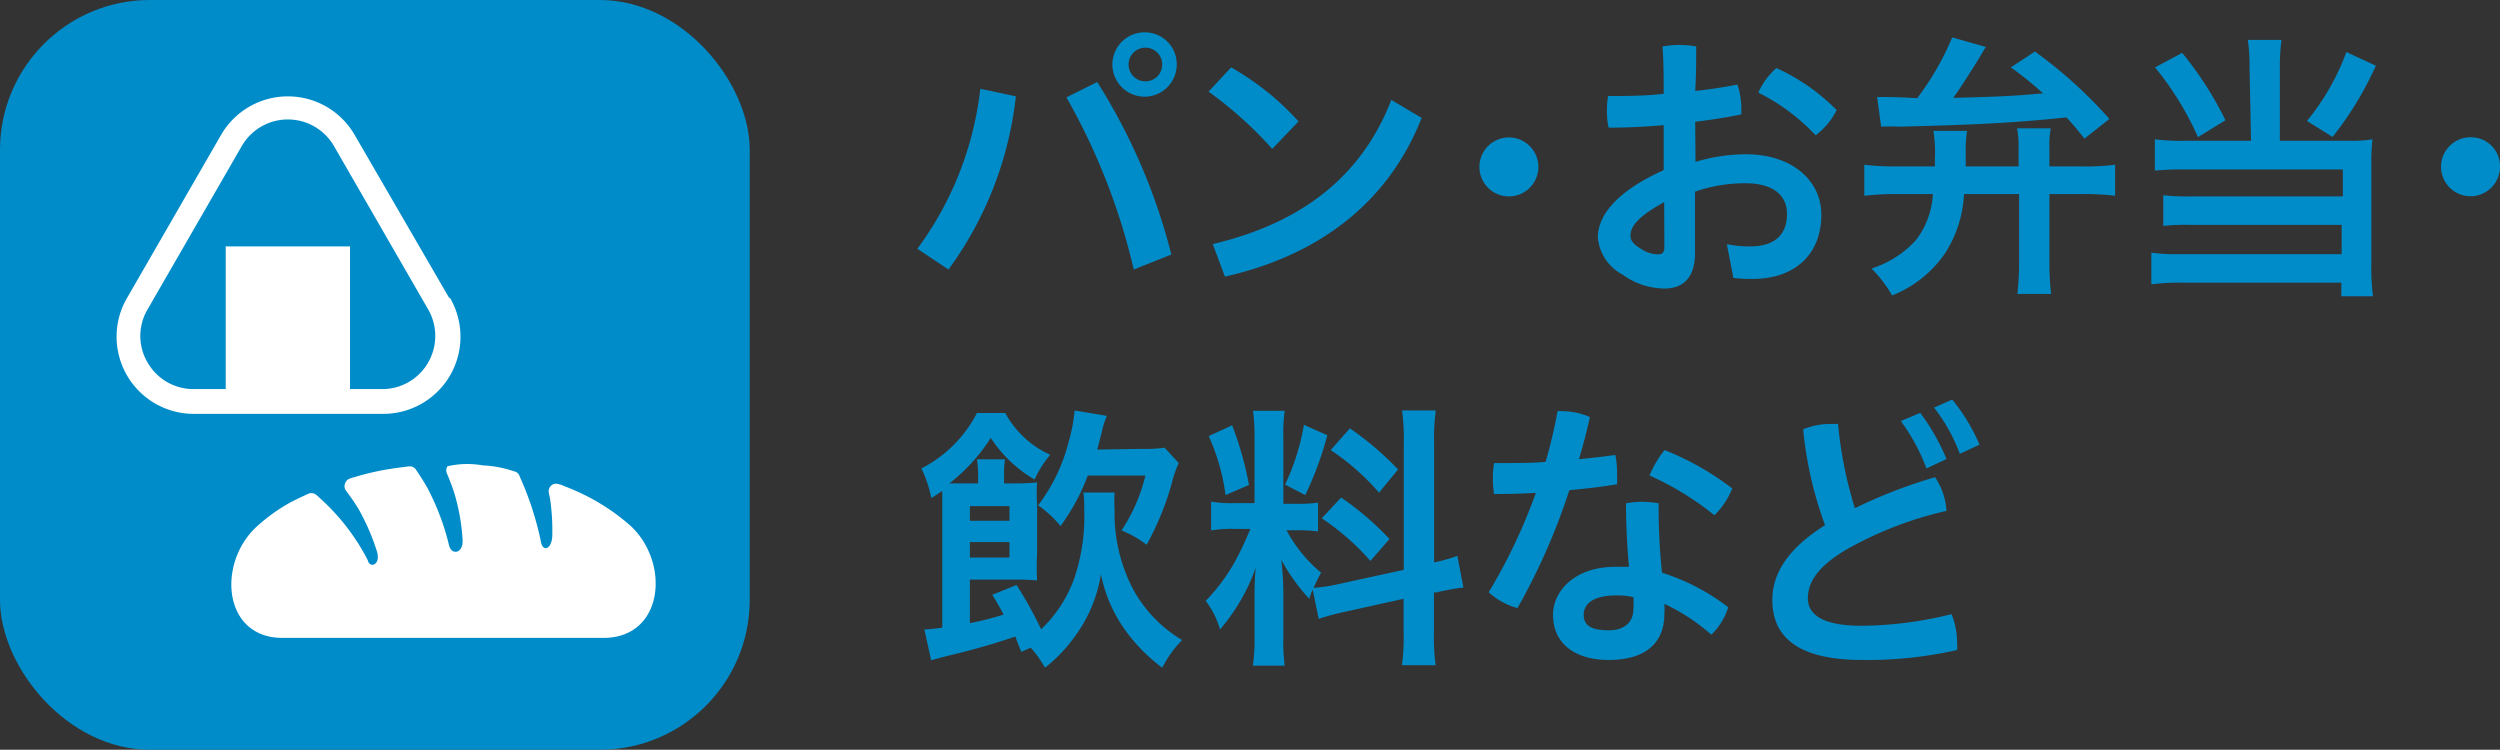
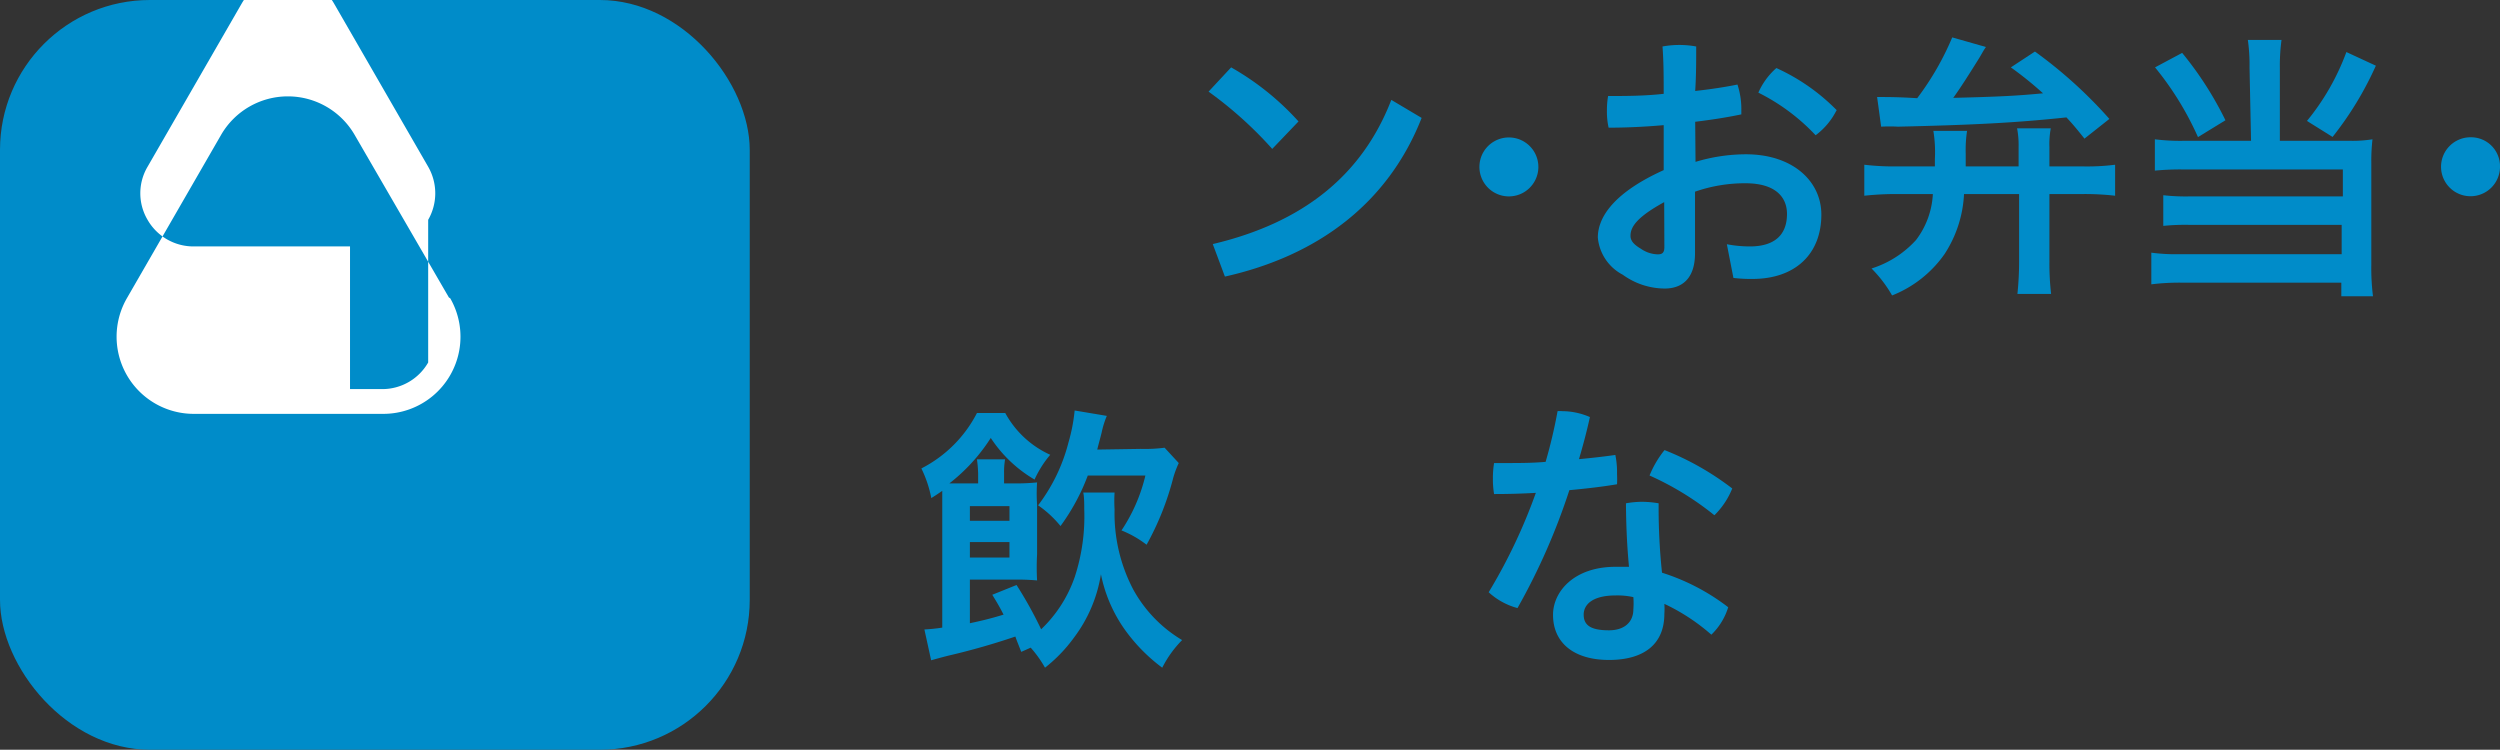
<svg xmlns="http://www.w3.org/2000/svg" width="148.42" height="44.51" viewBox="0 0 148.42 44.51">
  <rect x="0" y="0" width="148.42" height="44.51" fill="#333333" stroke="none" />
  <defs>
    <style>.a68467d3-f8a9-4767-b60c-2a98269ccbaf{fill:#008cc9;}.b3367c0f-9f7f-4d3c-8639-3093cd4d4992{fill:#fff;}</style>
  </defs>
  <g id="bc4e23e8-06cd-4dd9-b818-1734aa6bfbf1" data-name="レイヤー 2">
    <g id="e7b025be-2c40-4c77-aa9c-babe2ed07ad5" data-name="画像">
-       <path class="a68467d3-f8a9-4767-b60c-2a98269ccbaf" d="M54.46,14.77a19.68,19.68,0,0,0,3.74-9.5l2.11.45a21.35,21.35,0,0,1-4,10.28Zm10.68-9.9a35.36,35.36,0,0,1,4.4,10.24L67.31,16a38.14,38.14,0,0,0-4-10.22Zm4.72-1A1.91,1.91,0,1,1,68,1.92,1.89,1.89,0,0,1,69.86,3.83ZM67,3.83a1,1,0,1,0,1-1A1,1,0,0,0,67,3.83Z" />
      <path class="a68467d3-f8a9-4767-b60c-2a98269ccbaf" d="M73.09,4a16,16,0,0,1,4,3.21L75.53,8.84a23.29,23.29,0,0,0-3.78-3.4ZM72,14.49c5.33-1.26,8.86-4.06,10.6-8.56L84.4,7c-2,5.09-6.19,8.19-11.68,9.42Z" />
      <path class="a68467d3-f8a9-4767-b60c-2a98269ccbaf" d="M91.33,9.91a1.75,1.75,0,1,1-3.5,0,1.75,1.75,0,1,1,3.5,0Z" />
      <path class="a68467d3-f8a9-4767-b60c-2a98269ccbaf" d="M100.66,9.61a10.39,10.39,0,0,1,3-.45c2.76,0,4.47,1.59,4.47,3.58,0,2.35-1.56,3.82-4.09,3.82a8.56,8.56,0,0,1-1.13-.06l-.39-2a7.28,7.28,0,0,0,1.37.13c1.34,0,2.2-.58,2.2-1.93,0-1-.69-1.82-2.46-1.82a9,9,0,0,0-3,.5v3.65c0,1.53-.79,2.1-1.8,2.1a4.28,4.28,0,0,1-2.49-.82,2.77,2.77,0,0,1-1.48-2.21c0-1,.66-2.53,3.91-4V7.43c-1.13.1-2.26.15-3.27.15a4.34,4.34,0,0,1-.1-1,4.91,4.91,0,0,1,.07-.88c1,0,2.16,0,3.3-.13,0-.94,0-1.88-.07-2.81a5.55,5.55,0,0,1,2,0c0,.87,0,1.76-.06,2.64.92-.1,1.77-.23,2.51-.38a4.7,4.7,0,0,1,.23,1.51v.26c-.8.17-1.75.32-2.74.44ZM98.8,12c-1.66.91-2,1.49-2,2,0,.27.16.5.62.77a1.82,1.82,0,0,0,1,.33c.27,0,.39-.1.39-.43Zm10.25-5.49a4.18,4.18,0,0,1-1.26,1.52,12,12,0,0,0-3.4-2.53,4.17,4.17,0,0,1,1.07-1.46A11.9,11.9,0,0,1,109.05,6.55Z" />
      <path class="a68467d3-f8a9-4767-b60c-2a98269ccbaf" d="M116.6,11.52a7.13,7.13,0,0,1-1.16,3.57,6.9,6.9,0,0,1-3.11,2.45,7.65,7.65,0,0,0-1.22-1.6,6,6,0,0,0,2.64-1.69,4.91,4.91,0,0,0,1-2.73h-2.18a17.41,17.41,0,0,0-1.89.1V9.78a15,15,0,0,0,1.89.1h2.3V9.44a7.85,7.85,0,0,0-.09-1.67h2a7.6,7.6,0,0,0-.08,1.34c0,.13,0,.54,0,.77h3.14V8.72a5.2,5.2,0,0,0-.09-1.1h2a5.13,5.13,0,0,0-.08,1.12V9.88h2a13.24,13.24,0,0,0,1.9-.1v1.84a15.74,15.74,0,0,0-1.9-.1h-2v4a15.77,15.77,0,0,0,.1,1.93h-2a18.5,18.5,0,0,0,.1-1.93v-4Zm-5.16-5.76c.65,0,1.24,0,2.38.07a16.64,16.64,0,0,0,2.08-3.61l2,.57c-.17.25-.17.27-.37.61-.62,1-1.17,1.86-1.57,2.41,2.76-.07,3.75-.12,5.33-.27A21.22,21.22,0,0,0,119.38,4l1.43-.94a27,27,0,0,1,4.42,4l-1.48,1.17c-.51-.64-.68-.84-1.07-1.26-3,.32-5.59.45-10,.55a9.29,9.29,0,0,0-1,0Z" />
      <path class="a68467d3-f8a9-4767-b60c-2a98269ccbaf" d="M133.55,4a10.41,10.41,0,0,0-.1-1.63h2a11.27,11.27,0,0,0-.1,1.63V8.36h4.19a7.49,7.49,0,0,0,1.31-.09,11.28,11.28,0,0,0-.07,1.39v6.07a13.47,13.47,0,0,0,.1,1.86H139v-.81h-9.5a13.61,13.61,0,0,0-1.78.1V15a10.91,10.91,0,0,0,1.71.09h9.59V13.35H130a12.94,12.94,0,0,0-1.57.06V11.59a11.88,11.88,0,0,0,1.59.07h9.07v-1.6h-9.49a15.6,15.6,0,0,0-1.67.07V8.27a12,12,0,0,0,1.71.09h4Zm-4-.86a20.38,20.38,0,0,1,2.57,4l-1.63,1A18.19,18.19,0,0,0,127.94,4Zm11.5.76a19.82,19.82,0,0,1-2.57,4.23l-1.52-.95a14.12,14.12,0,0,0,2.34-4.09Z" />
      <path class="a68467d3-f8a9-4767-b60c-2a98269ccbaf" d="M148.42,9.91a1.75,1.75,0,1,1-1.76-1.76A1.72,1.72,0,0,1,148.42,9.91Z" />
      <path class="a68467d3-f8a9-4767-b60c-2a98269ccbaf" d="M60.63,38.7c-.17-.44-.24-.59-.35-.91a41.64,41.64,0,0,1-4,1.14c-.35.09-.72.19-1,.27l-.4-1.83a10.07,10.07,0,0,0,1.06-.11V30.14c0-.37,0-.62,0-1-.23.16-.33.23-.65.43a7,7,0,0,0-.59-1.76A7.59,7.59,0,0,0,58,24.52h1.68A5.73,5.73,0,0,0,62.35,27a6.22,6.22,0,0,0-.93,1.47A7.84,7.84,0,0,1,58.82,26a10.67,10.67,0,0,1-2.46,2.7c.26,0,.43,0,.83,0h.88v-.59a7.71,7.71,0,0,0-.07-.84h1.67a4.34,4.34,0,0,0-.06.82v.61h.63a12.7,12.7,0,0,0,1.33-.06,9.53,9.53,0,0,0,0,1.33V32.9a14.19,14.19,0,0,0,0,1.56,12.34,12.34,0,0,0-1.31-.05H57.58V37c.7-.15,1.17-.26,2-.51-.2-.39-.31-.59-.67-1.18l1.44-.58a23.85,23.85,0,0,1,1.46,2.63,7.79,7.79,0,0,0,2-3.12,11.55,11.55,0,0,0,.56-4c0-.32,0-.74-.06-1h1.86a8.12,8.12,0,0,0,0,1A9.71,9.71,0,0,0,67.28,35,7.94,7.94,0,0,0,70.18,38,6.5,6.5,0,0,0,69,39.64a10.2,10.2,0,0,1-2.2-2.23,8.59,8.59,0,0,1-1.44-3.32,8.42,8.42,0,0,1-1.59,3.75,8.93,8.93,0,0,1-1.73,1.8,6.83,6.83,0,0,0-.85-1.19Zm-.7-7.78v-.87H57.58v.87ZM57.58,33.1h2.35v-.92H57.58Zm10.14-6.45a9,9,0,0,0,1.42-.07l.84.91a6.18,6.18,0,0,0-.32.85,16.74,16.74,0,0,1-1.59,4,6.19,6.19,0,0,0-1.49-.85A10,10,0,0,0,68,28.23H64.58a12.35,12.35,0,0,1-1.62,3A6.34,6.34,0,0,0,61.63,30a10.39,10.39,0,0,0,1.8-3.72,10.31,10.31,0,0,0,.37-1.91l1.91.32a5.42,5.42,0,0,0-.31,1c-.1.4-.18.68-.26,1Z" />
-       <path class="a68467d3-f8a9-4767-b60c-2a98269ccbaf" d="M77.93,35a3.93,3.93,0,0,0-.2.55,11.41,11.41,0,0,1-1.66-2.31,18.13,18.13,0,0,1,.12,1.86v2.72a11.31,11.31,0,0,0,.08,1.7H74.38a10.8,10.8,0,0,0,.1-1.74V35.68c0-.65,0-1.41.08-2a11.49,11.49,0,0,1-2.13,3.69,5.12,5.12,0,0,0-.85-1.7,10.84,10.84,0,0,0,1.78-2.41,18.74,18.74,0,0,0,.87-1.86h-.86a7.76,7.76,0,0,0-1.47.09V29.78a7.37,7.37,0,0,0,1.47.09h1.11V26a12.17,12.17,0,0,0-.09-1.61h1.88A9.35,9.35,0,0,0,76.19,26v3.91H77a7.93,7.93,0,0,0,1.25-.07v1.71a9.33,9.33,0,0,0-1.29-.07h-.58A8.39,8.39,0,0,0,78.43,34c-.22.4-.28.55-.45.9a9.29,9.29,0,0,0,1.51-.23l3.85-.84V26.28a12.94,12.94,0,0,0-.1-1.91h2a12.07,12.07,0,0,0-.1,1.9v7.12A9.76,9.76,0,0,0,86.52,33l.36,1.88a13.65,13.65,0,0,0-1.6.29l-.15,0v2.39a12.11,12.11,0,0,0,.1,1.93h-2a11.94,11.94,0,0,0,.1-1.94v-2l-3.48.77a14.68,14.68,0,0,0-1.56.42Zm-4.78-9.75a20,20,0,0,1,1,3.54l-1.39.6a12.49,12.49,0,0,0-1-3.5Zm5.65.59a19.81,19.81,0,0,1-1.31,3.55l-1.2-.62a13.38,13.38,0,0,0,1.12-3.55Zm.82,3.7A16.91,16.91,0,0,1,82.49,32L81.36,33.3a14.76,14.76,0,0,0-2.89-2.53Zm.52-4.11A18.06,18.06,0,0,1,83,27.87l-1.13,1.38A13.94,13.94,0,0,0,79,26.72Z" />
      <path class="a68467d3-f8a9-4767-b60c-2a98269ccbaf" d="M92.47,24.41a1.14,1.14,0,0,1,.26,0,4.15,4.15,0,0,1,1.66.35c-.18.82-.4,1.66-.65,2.5.74-.07,1.46-.15,2.16-.25A5.17,5.17,0,0,1,96,28.16a5.68,5.68,0,0,1,0,.59c-.89.15-1.86.26-2.83.35a38.23,38.23,0,0,1-3.08,7,4.08,4.08,0,0,1-1.71-.94,32.56,32.56,0,0,0,2.8-5.9c-.86.05-1.7.07-2.48.07a5.33,5.33,0,0,1-.07-.91,5.65,5.65,0,0,1,.07-.93h.7c.75,0,1.56,0,2.36-.07A30,30,0,0,0,92.47,24.41ZM102.6,36.05a3.82,3.82,0,0,1-1,1.63,11.86,11.86,0,0,0-2.79-1.83,4.27,4.27,0,0,1,0,.59c0,1.82-1.23,2.74-3.29,2.74s-3.32-1-3.32-2.68c0-1.37,1.24-2.85,3.71-2.85.27,0,.53,0,.8,0-.1-1.07-.17-2.25-.18-3.77a5.76,5.76,0,0,1,.94-.09,6.25,6.25,0,0,1,1,.09,36.66,36.66,0,0,0,.2,4.12A12.73,12.73,0,0,1,102.6,36.05Zm-6.68-.7c-1.36,0-1.9.53-1.9,1.14s.39.93,1.5.93c.9,0,1.45-.47,1.45-1.25a4.84,4.84,0,0,0,0-.72A4.4,4.4,0,0,0,95.92,35.35ZM102.84,29a4.66,4.66,0,0,1-1.06,1.59,17.35,17.35,0,0,0-3.85-2.36,6,6,0,0,1,.89-1.51A16.59,16.59,0,0,1,102.84,29Z" />
-       <path class="a68467d3-f8a9-4767-b60c-2a98269ccbaf" d="M114.88,28.33a4,4,0,0,1,.68,2,21.76,21.76,0,0,0-6,2.33c-1.76,1.05-2.23,2-2.23,2.86s.7,1.63,3.17,1.63a22.4,22.4,0,0,0,5.36-.69,4.63,4.63,0,0,1,.33,1.73,2.68,2.68,0,0,1,0,.4,24.15,24.15,0,0,1-5.63.59c-3.82,0-5.34-1.36-5.34-3.57,0-1.48.84-3,3.13-4.43a22.73,22.73,0,0,1-1.3-5.69,4.13,4.13,0,0,1,1.61-.32l.46,0a24.51,24.51,0,0,0,1,5A30.05,30.05,0,0,1,114.88,28.33ZM114,24.51a12.74,12.74,0,0,1,1.56,2.74l-1.19.56A11.47,11.47,0,0,0,112.85,25Zm1.9-.79a11.15,11.15,0,0,1,1.62,2.68l-1.17.54a10.24,10.24,0,0,0-1.53-2.74Z" />
      <rect class="a68467d3-f8a9-4767-b60c-2a98269ccbaf" width="44.51" height="44.51" rx="8.9" />
-       <path class="b3367c0f-9f7f-4d3c-8639-3093cd4d4992" d="M26.65,17.66,21.05,8a4.58,4.58,0,0,0-7.92,0l-5.6,9.71a4.58,4.58,0,0,0,4,6.86h11.2a4.58,4.58,0,0,0,4-6.86Zm-1.23,3.86a3.14,3.14,0,0,1-2.73,1.58H20.78V14.63H13.4V23.1H11.49a3.14,3.14,0,0,1-2.73-1.58,3.1,3.1,0,0,1,0-3.15l5.6-9.71a3.16,3.16,0,0,1,5.46,0l5.6,9.71a3.16,3.16,0,0,1,0,3.15Z" />
-       <path class="b3367c0f-9f7f-4d3c-8639-3093cd4d4992" d="M37.45,31.23a12.63,12.63,0,0,0-3.93-2.36,1.74,1.74,0,0,0-.36-.13.45.45,0,0,0-.43.08.47.47,0,0,0-.15.43s0,0,.07.32a13,13,0,0,1,.14,2.18c0,.85-.59,1.1-.69.34a18.55,18.55,0,0,0-1.25-3.81.42.42,0,0,0-.34-.3,6.56,6.56,0,0,0-1.84-.35,5.28,5.28,0,0,0-2.1.05.44.44,0,0,0-.05.4A12.55,12.55,0,0,1,27,29.37,12.11,12.11,0,0,1,27.46,32c.08.85-.64,1-.8.38a14.51,14.51,0,0,0-1.29-3.42c-.26-.47-.67-1.07-.67-1.07a.44.44,0,0,0-.44-.2s-1.13.13-1.82.28a16.81,16.81,0,0,0-1.64.43.45.45,0,0,0-.3.27.46.46,0,0,0,0,.4s.52.69.82,1.21a13.14,13.14,0,0,1,1.05,2.43c.27.81-.41,1.08-.54.54a12.77,12.77,0,0,0-2.14-3c-.37-.39-.89-.85-.89-.85a.46.46,0,0,0-.51-.08s-.57.26-1,.48a10.56,10.56,0,0,0-2.08,1.49c-2.34,2.2-1.95,6.58,1.55,6.58H35.9C39.4,37.81,39.79,33.43,37.45,31.23Z" />
+       <path class="b3367c0f-9f7f-4d3c-8639-3093cd4d4992" d="M26.65,17.66,21.05,8a4.58,4.58,0,0,0-7.92,0l-5.6,9.71a4.58,4.58,0,0,0,4,6.86h11.2a4.58,4.58,0,0,0,4-6.86Zm-1.23,3.86a3.14,3.14,0,0,1-2.73,1.58H20.78V14.63H13.4H11.49a3.14,3.14,0,0,1-2.73-1.58,3.1,3.1,0,0,1,0-3.15l5.6-9.71a3.16,3.16,0,0,1,5.46,0l5.6,9.71a3.16,3.16,0,0,1,0,3.15Z" />
    </g>
  </g>
</svg>